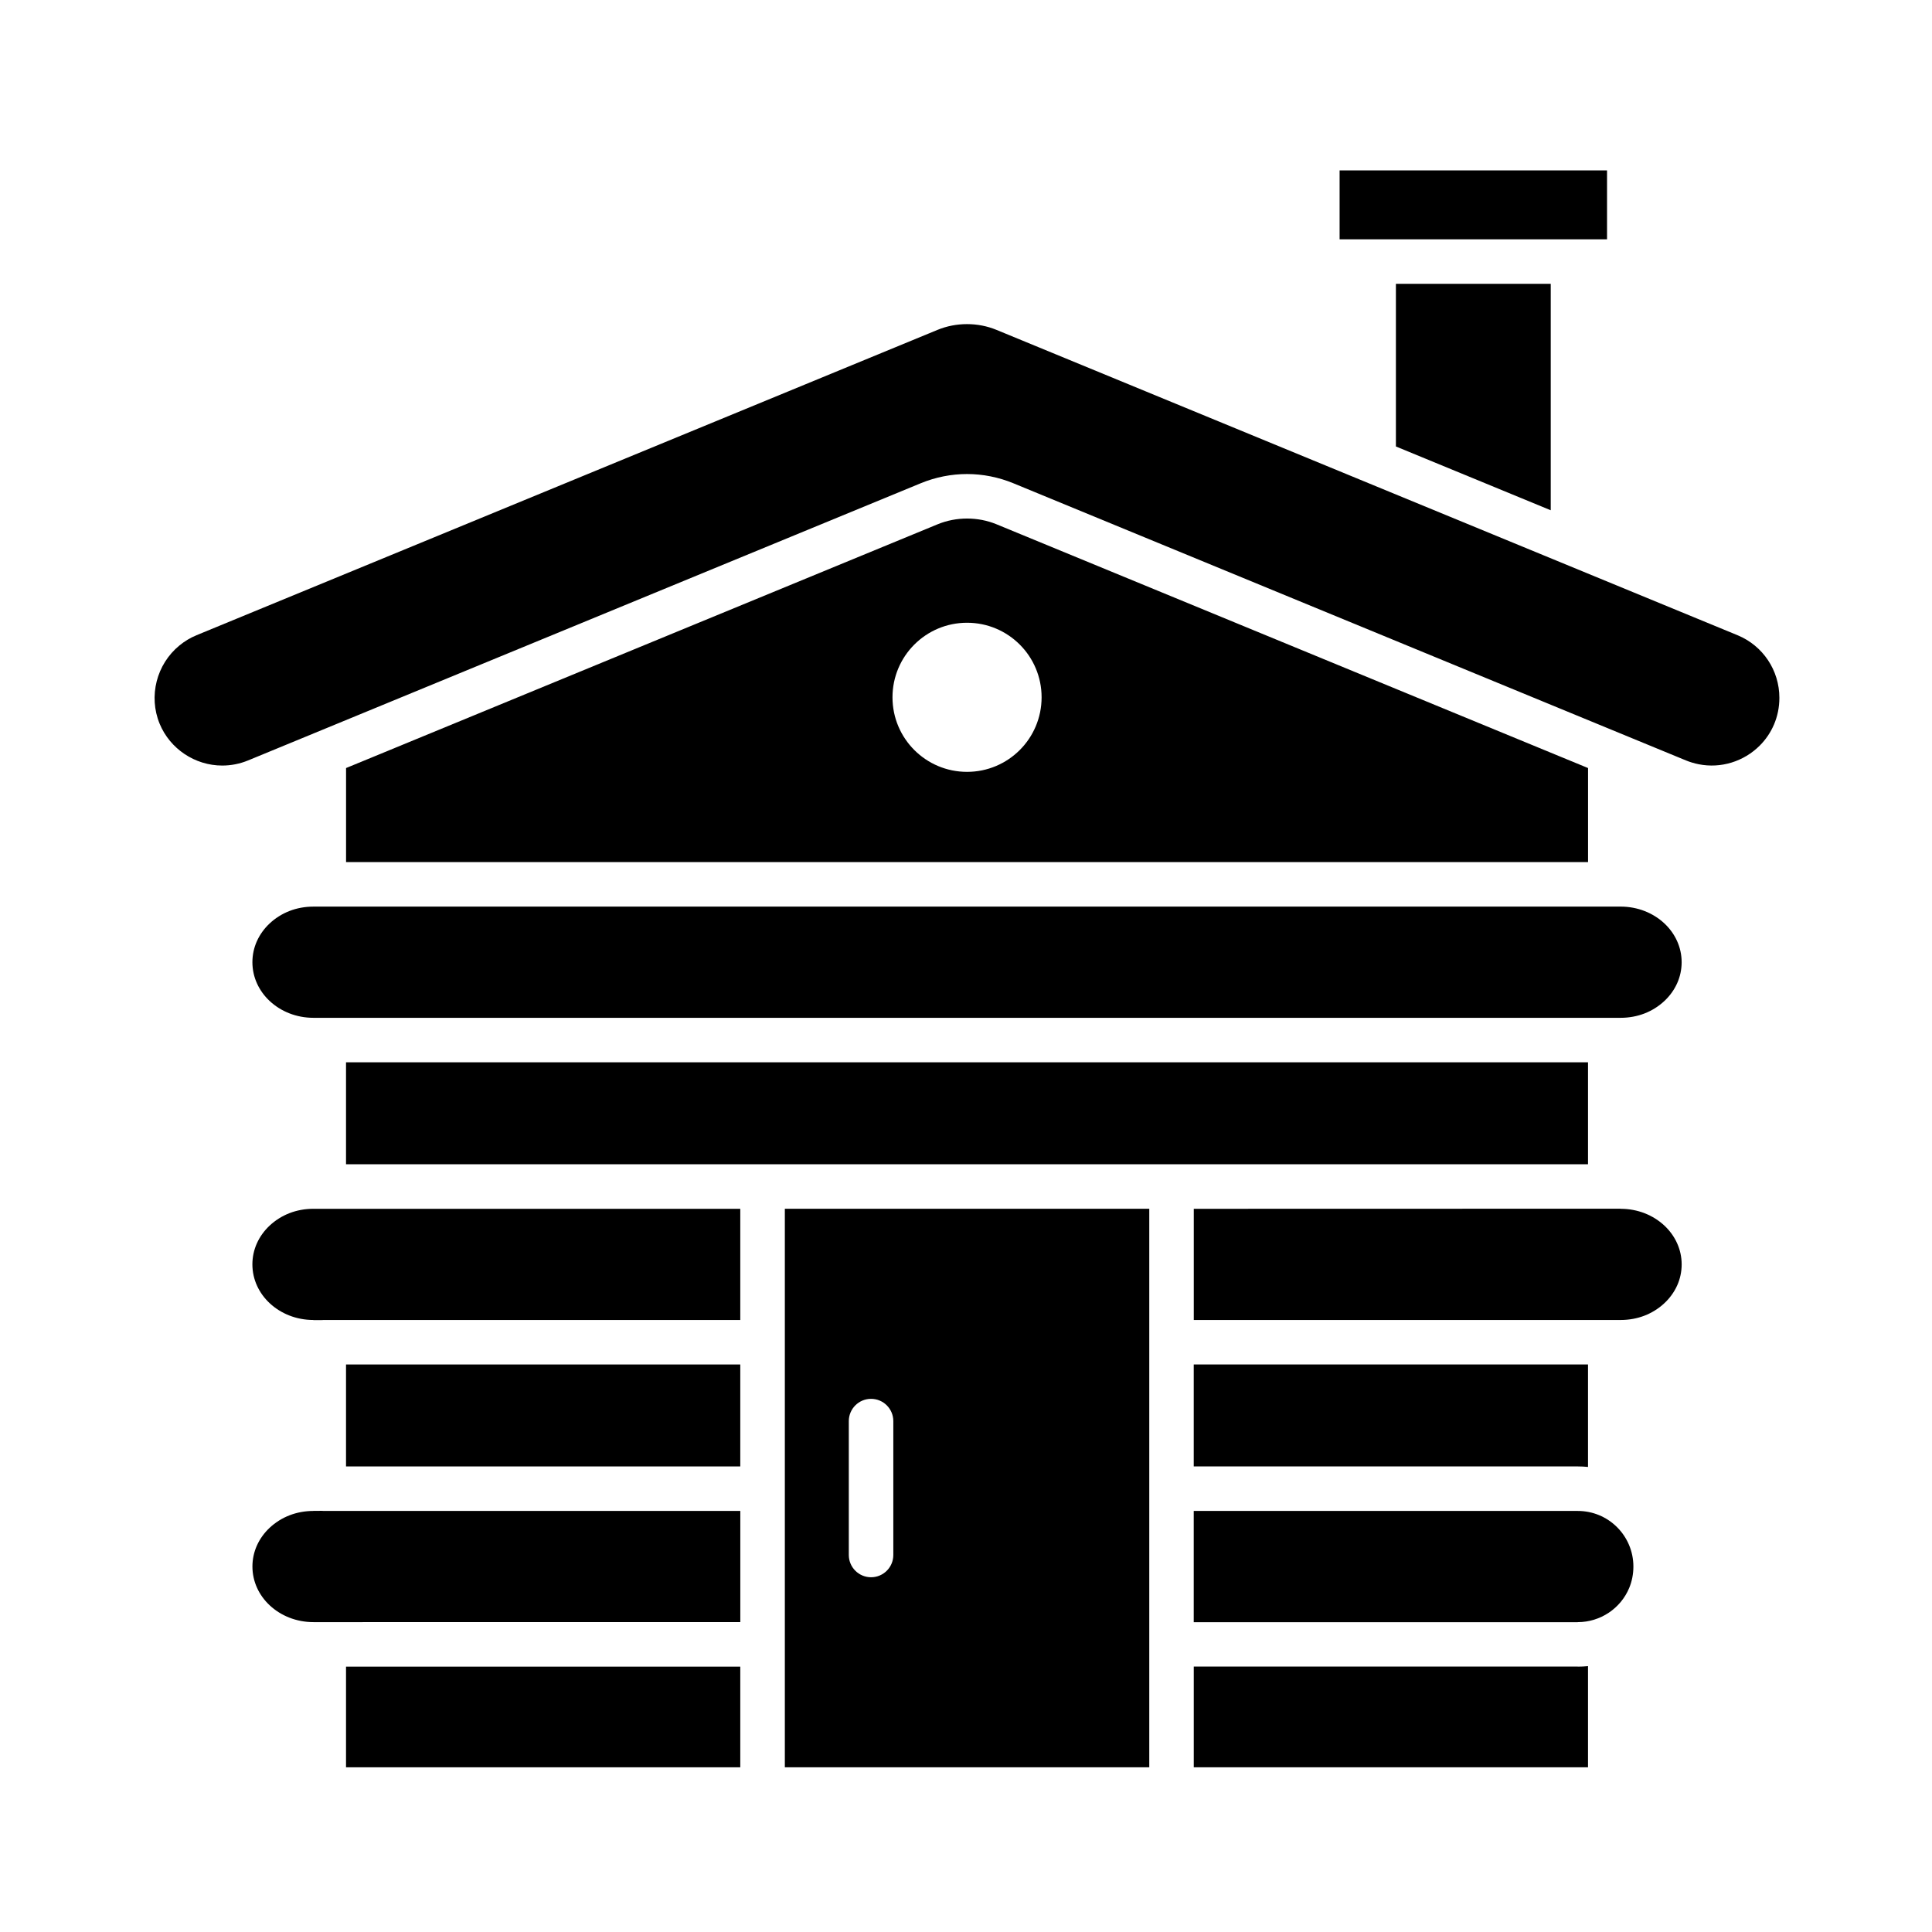
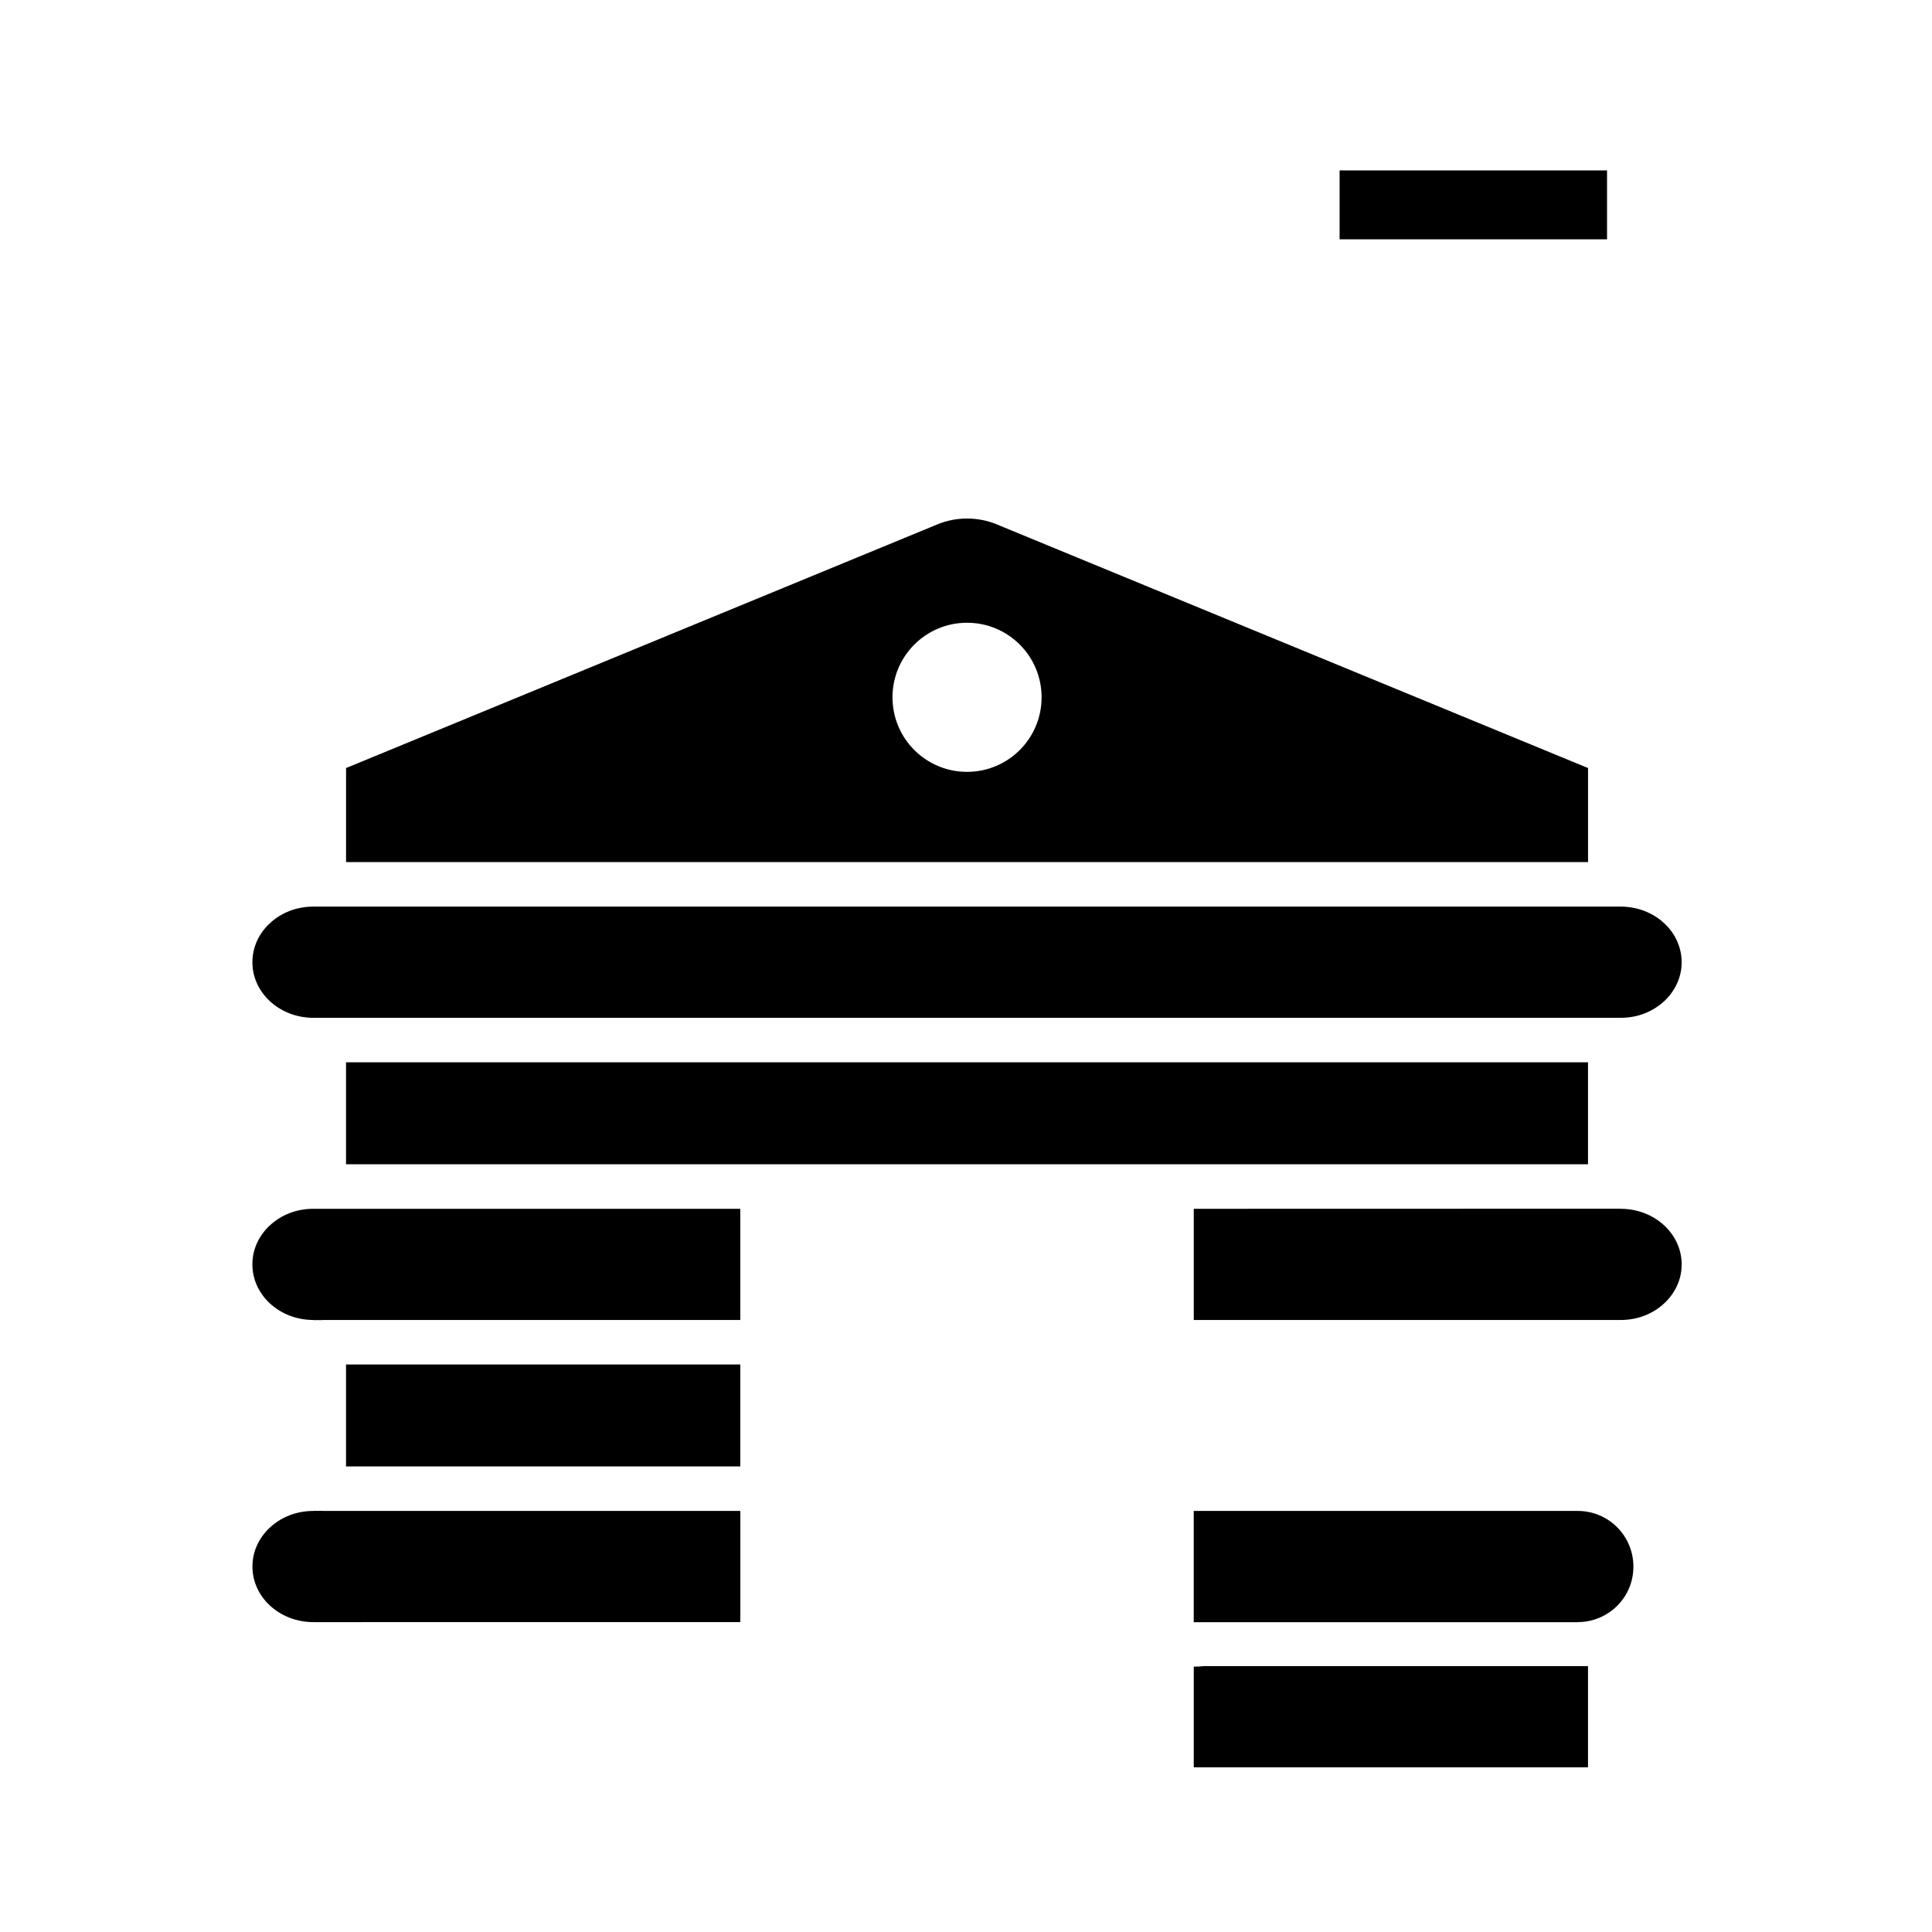
<svg xmlns="http://www.w3.org/2000/svg" fill="#000000" width="800px" height="800px" version="1.1" viewBox="144 144 512 512">
  <g>
-     <path d="m448.57 464.34h-96.578v148.01h96.578zm-67.832 56.266v35.484c0 3.258-2.641 5.898-5.898 5.898-3.258 0-5.898-2.641-5.898-5.898v-35.484c0-3.258 2.641-5.898 5.898-5.898 3.258 0 5.898 2.641 5.898 5.898z" fill-rule="evenodd" />
    <path d="m560.88 207.42h-61.871v-18.258h70.871v18.258z" />
    <path d="m588.49 404.51c0.75-1.691 1.164-3.559 1.164-5.519 0-4-1.75-7.637-4.578-10.281-2.945-2.75-7.043-4.453-11.602-4.453l-346.41 0.004c-2.277 0-4.41 0.41-6.32 1.148-1.984 0.766-3.773 1.898-5.277 3.305-1.449 1.355-2.617 2.973-3.414 4.766-0.75 1.695-1.164 3.559-1.164 5.516 0 4.004 1.75 7.637 4.578 10.281 2.945 2.75 7.043 4.453 11.602 4.453h346.41c2.277 0 4.41-0.41 6.32-1.148 1.984-0.766 3.773-1.898 5.277-3.305 1.453-1.359 2.621-2.973 3.414-4.766z" />
-     <path d="m513.93 262.32 41.031 16.906v-60.008h-41.031z" />
    <path d="m573.48 464.32v0.023c4.559 0 8.66 1.703 11.602 4.453 2.828 2.644 4.578 6.277 4.578 10.281 0 1.961-0.414 3.824-1.164 5.519-1.66 3.746-4.906 6.602-8.688 8.066-1.91 0.738-4.047 1.148-6.324 1.148h-113.12v-29.465c37.699-0.004 75.406-0.023 113.11-0.027z" />
-     <path d="m235.7 585.68h104.48v26.672h-104.48z" />
-     <path d="m564.84 585.54v26.809h-104.48v-26.691h101.78v0.023c0.914 0 1.816-0.051 2.707-0.141z" />
+     <path d="m564.84 585.54v26.809h-104.48v-26.691v0.023c0.914 0 1.816-0.051 2.707-0.141z" />
    <path d="m235.7 452.54v-27.02h329.14v27.02z" />
-     <path d="m209.75 345.52c-2.254 0.93-4.574 1.359-6.856 1.359-7.211 0-13.84-4.41-16.59-11.086-3-7.289-0.824-15.77 5.25-20.738 1.371-1.121 2.887-2.043 4.516-2.711l196.38-80.922c2.473-1.02 5.133-1.527 7.816-1.527 2.688 0 5.344 0.508 7.816 1.527 65.461 26.973 130.93 53.949 196.39 80.922 6.734 2.773 11.082 9.309 11.082 16.586 0 5.062-2.019 9.473-5.188 12.645-4.231 4.238-10.316 6.133-16.18 4.961-1.184-0.238-2.324-0.574-3.394-1.016-9.66-3.981-19.32-7.961-28.98-11.938l-149.25-61.508c-3.965-1.633-8.141-2.449-12.289-2.449-4.148 0-8.324 0.816-12.289 2.449-59.41 24.484-118.82 48.969-178.23 73.445z" />
    <path d="m229.8 493.81c-0.176 0-0.348 0.008-0.52 0.023h-2.215v-0.023c-4.559 0-8.66-1.703-11.602-4.453-2.828-2.641-4.578-6.277-4.578-10.281 0-1.961 0.414-3.824 1.164-5.519 0.793-1.789 1.961-3.406 3.41-4.762 1.504-1.406 3.297-2.539 5.277-3.305 1.91-0.738 4.043-1.148 6.324-1.148h113.12v29.465z" />
    <path d="m235.7 505.6h104.48v27.02h-104.48z" />
    <path d="m229.29 544.39c0.172 0.016 0.344 0.023 0.52 0.023h110.38v29.465l-110.38 0.004h-2.734c-4.559 0-8.66-1.703-11.602-4.453-2.828-2.641-4.578-6.277-4.578-10.281 0-1.961 0.414-3.824 1.164-5.519 0.793-1.789 1.961-3.406 3.41-4.762 1.504-1.406 3.297-2.539 5.281-3.305 1.91-0.738 4.043-1.148 6.32-1.148v-0.023z" />
-     <path d="m564.84 505.6v27.156c-0.891-0.09-1.793-0.137-2.707-0.137h-101.78v-27.02z" />
    <path d="m572.55 548.73c2.664 2.664 4.316 6.352 4.316 10.418 0 2.031-0.391 3.941-1.102 5.656-2.258 5.453-7.664 9.078-13.633 9.078v0.023h-101.78v-29.488h101.78c3.926-0.004 7.652 1.543 10.418 4.312z" />
    <path d="m414.25 314.82c3.574 3.574 5.785 8.516 5.785 13.973s-2.211 10.398-5.785 13.973c-3.574 3.574-8.516 5.785-13.973 5.785-5.457 0-10.398-2.211-13.973-5.785s-5.785-8.516-5.785-13.973 2.211-10.398 5.785-13.973 8.516-5.785 13.973-5.785c5.457-0.004 10.398 2.211 13.973 5.785zm-178.54 32.719v24.922h329.14v-24.922l-7.5-3.09-149.25-61.504c-2.473-1.02-5.133-1.527-7.816-1.527-2.688 0-5.344 0.512-7.816 1.527l-149.25 61.504z" fill-rule="evenodd" />
  </g>
</svg>